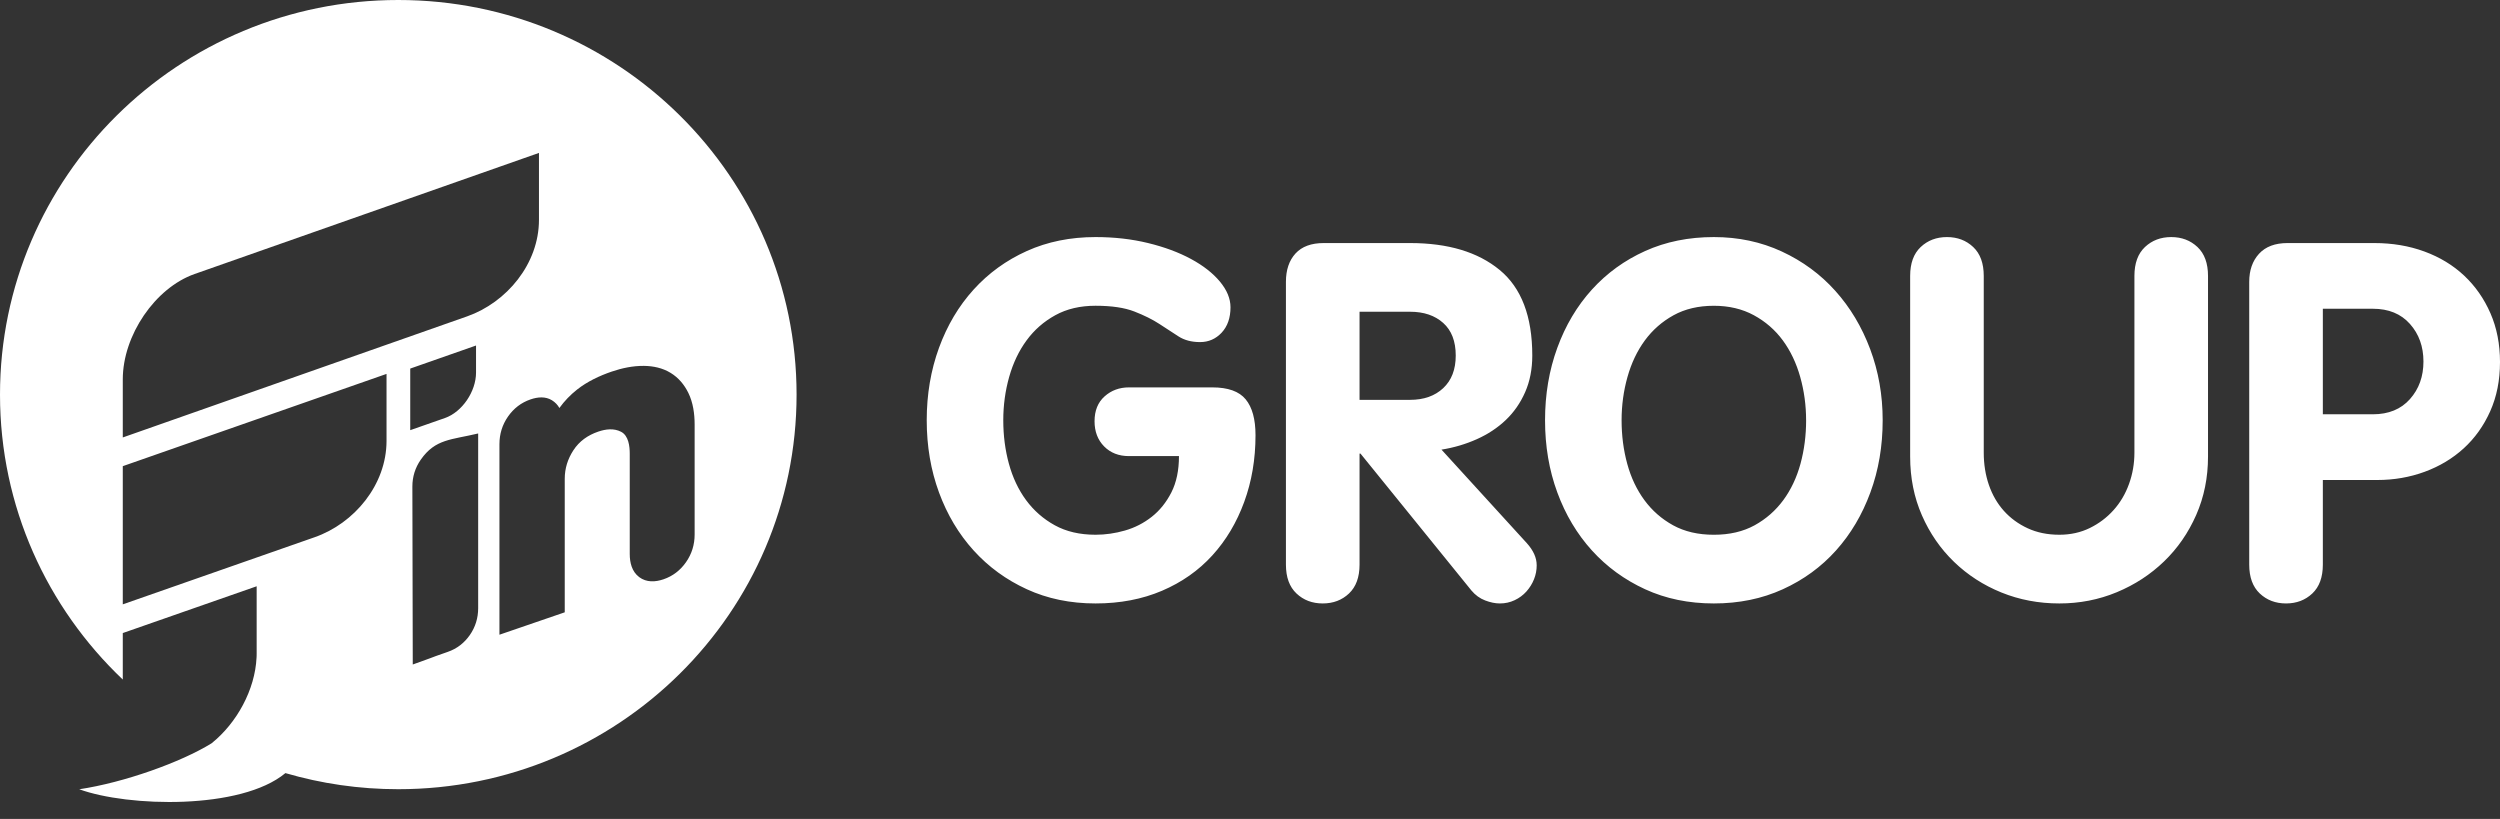
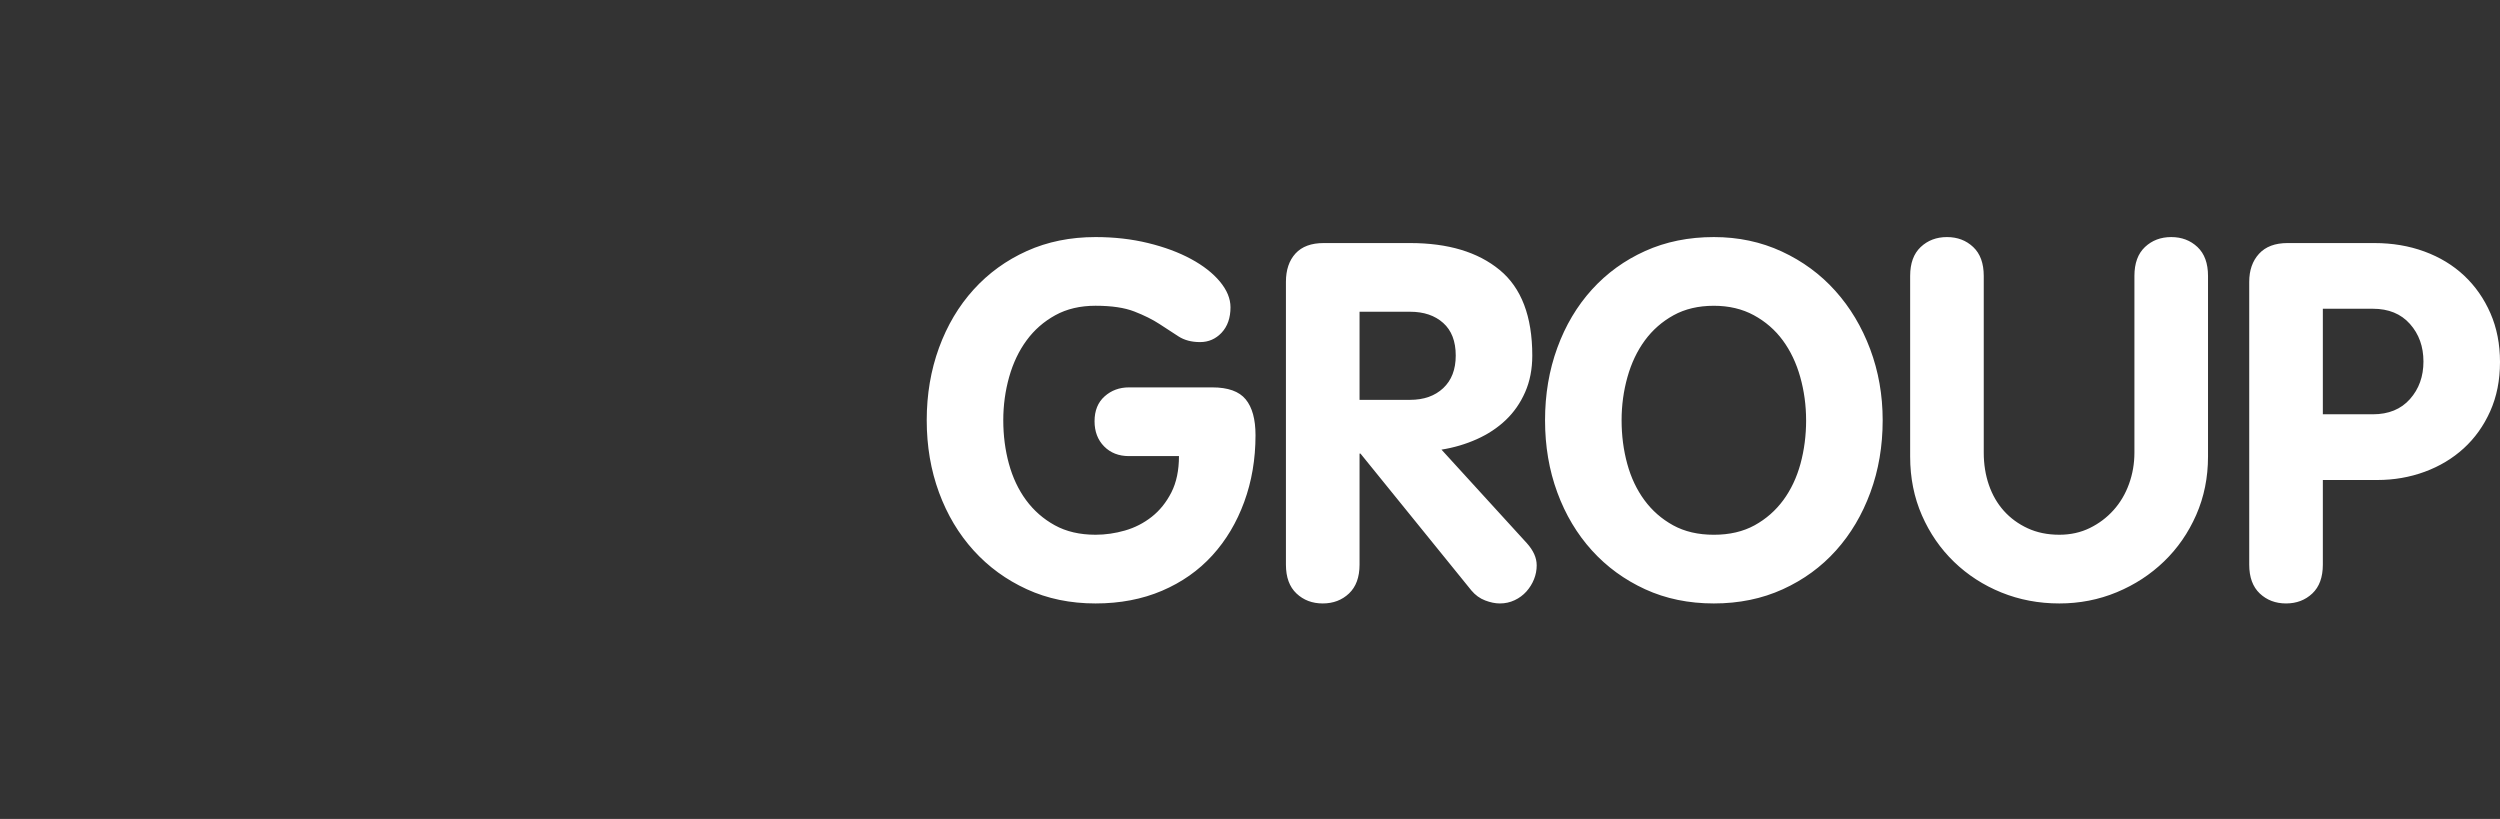
<svg xmlns="http://www.w3.org/2000/svg" width="116" height="38" viewBox="0 0 116 38" fill="none">
  <rect x="0" y="0" width="116" height="38" fill="#333333" stroke="none" />
  <g clip-path="url(#clip0_384_1579)">
-     <path fill-rule="evenodd" clip-rule="evenodd" d="M9.029 12.714L25.008 7.095V10.2C25.008 12.244 23.508 14.034 21.676 14.679L5.697 20.298V17.604C5.697 15.559 7.197 13.359 9.029 12.714ZM18.48 0C28.687 0 36.961 8.197 36.961 18.309C36.961 28.421 28.687 36.619 18.48 36.619C16.661 36.619 14.903 36.358 13.243 35.872C11.18 37.589 5.935 37.444 3.677 36.622C5.759 36.31 8.396 35.369 9.819 34.488L9.821 34.487L9.82 34.487C10.99 33.548 11.834 32.003 11.904 30.509L11.905 30.489L11.908 30.415L11.908 30.399L11.909 30.31V27.203L5.697 29.374V31.531C2.186 28.198 0 23.507 0 18.309C0 8.197 8.274 0 18.48 0ZM22.088 16.032L19.035 17.102V19.96L20.651 19.394C21.441 19.116 22.088 18.169 22.088 17.288L22.088 16.032ZM25.956 18.931C26.188 18.608 26.464 18.322 26.78 18.073C27.253 17.702 27.812 17.438 28.38 17.243C28.86 17.079 29.368 16.972 29.878 16.977C30.315 16.982 30.742 17.073 31.117 17.302C31.483 17.525 31.75 17.846 31.938 18.228C32.16 18.68 32.231 19.201 32.231 19.7V24.803C32.231 25.27 32.1 25.701 31.831 26.085C31.57 26.459 31.223 26.73 30.787 26.879C30.404 27.01 29.997 27.03 29.66 26.779C29.319 26.523 29.22 26.108 29.22 25.703V21.053C29.22 20.708 29.168 20.217 28.819 20.035C28.483 19.86 28.101 19.91 27.756 20.028C27.275 20.193 26.879 20.47 26.603 20.896C26.341 21.299 26.204 21.737 26.204 22.216V28.411C23.174 29.451 26.204 28.411 23.174 29.451V20.608C23.174 20.141 23.305 19.71 23.573 19.326C23.835 18.951 24.182 18.681 24.617 18.532C24.944 18.42 25.306 18.384 25.612 18.573C25.762 18.667 25.875 18.788 25.956 18.931ZM22.187 28.219C22.187 28.674 22.059 29.095 21.798 29.469C21.541 29.836 21.199 30.102 20.773 30.248C19.808 30.578 20.791 30.247 19.152 30.833L19.134 22.58C19.133 22.125 19.263 21.703 19.524 21.329C20.201 20.359 20.94 20.413 22.187 20.113L22.187 28.219ZM5.697 21.63L17.935 17.349V20.456C17.935 22.499 16.434 24.286 14.6 24.927L5.697 28.042V21.63Z" fill="white" />
-   </g>
+     </g>
  <path d="M58.256 20.193C58.256 21.302 58.081 22.334 57.732 23.288C57.383 24.243 56.89 25.07 56.252 25.771C55.614 26.472 54.837 27.018 53.918 27.411C53 27.803 51.971 28 50.833 28C49.664 28 48.601 27.78 47.645 27.341C46.689 26.903 45.865 26.302 45.175 25.54C44.484 24.778 43.949 23.881 43.569 22.849C43.19 21.817 43 20.701 43 19.5C43 18.299 43.19 17.179 43.569 16.139C43.949 15.1 44.484 14.199 45.175 13.437C45.865 12.675 46.689 12.078 47.645 11.647C48.601 11.216 49.664 11 50.833 11C51.698 11 52.51 11.092 53.269 11.277C54.028 11.462 54.692 11.708 55.261 12.016C55.831 12.324 56.279 12.675 56.605 13.067C56.931 13.46 57.095 13.857 57.095 14.257C57.095 14.749 56.958 15.142 56.685 15.435C56.411 15.727 56.078 15.873 55.683 15.873C55.288 15.873 54.954 15.785 54.681 15.608C54.408 15.431 54.112 15.238 53.793 15.03C53.474 14.822 53.087 14.63 52.632 14.453C52.176 14.276 51.577 14.187 50.833 14.187C50.12 14.187 49.497 14.333 48.966 14.626C48.434 14.919 47.99 15.307 47.634 15.793C47.277 16.278 47.008 16.844 46.825 17.49C46.643 18.137 46.552 18.807 46.552 19.5C46.552 20.208 46.639 20.882 46.814 21.521C46.989 22.16 47.254 22.722 47.611 23.207C47.968 23.692 48.412 24.081 48.943 24.373C49.474 24.666 50.104 24.812 50.833 24.812C51.288 24.812 51.744 24.747 52.199 24.616C52.655 24.485 53.068 24.273 53.44 23.981C53.812 23.688 54.115 23.311 54.351 22.849C54.586 22.387 54.704 21.825 54.704 21.163H52.381C51.911 21.163 51.527 21.013 51.231 20.713C50.935 20.412 50.787 20.023 50.787 19.546C50.787 19.053 50.943 18.668 51.254 18.391C51.565 18.114 51.941 17.975 52.381 17.975H56.252C56.981 17.975 57.497 18.16 57.8 18.53C58.104 18.899 58.256 19.454 58.256 20.193L58.256 20.193ZM71.303 26.222C71.303 26.453 71.261 26.672 71.177 26.88C71.094 27.088 70.976 27.276 70.825 27.446C70.673 27.615 70.491 27.75 70.278 27.85C70.066 27.95 69.838 28 69.595 28C69.382 28 69.155 27.954 68.912 27.861C68.669 27.769 68.456 27.615 68.274 27.399L63.128 21.048H63.083V26.198C63.083 26.784 62.919 27.23 62.593 27.538C62.267 27.846 61.861 28 61.375 28C60.889 28 60.483 27.846 60.157 27.538C59.83 27.23 59.667 26.784 59.667 26.198V13.079C59.667 12.525 59.815 12.086 60.111 11.762C60.407 11.439 60.843 11.278 61.42 11.278H65.428C67.189 11.278 68.574 11.693 69.583 12.525C70.593 13.356 71.098 14.681 71.098 16.497C71.098 17.129 70.987 17.695 70.767 18.195C70.547 18.696 70.248 19.127 69.868 19.489C69.488 19.851 69.041 20.147 68.525 20.378C68.008 20.609 67.462 20.771 66.885 20.863L70.847 25.205C71.151 25.544 71.302 25.883 71.302 26.222L71.303 26.222ZM67.546 16.497C67.546 15.835 67.352 15.331 66.965 14.985C66.578 14.638 66.066 14.465 65.428 14.465H63.083V18.553H65.428C66.066 18.553 66.578 18.372 66.965 18.01C67.352 17.648 67.546 17.144 67.546 16.497V16.497ZM87.356 19.5C87.356 20.701 87.166 21.818 86.786 22.849C86.407 23.881 85.876 24.778 85.192 25.54C84.509 26.302 83.686 26.903 82.722 27.342C81.758 27.781 80.692 28 79.523 28C78.354 28 77.291 27.781 76.335 27.342C75.379 26.903 74.555 26.302 73.864 25.54C73.174 24.778 72.638 23.881 72.259 22.849C71.879 21.818 71.69 20.701 71.69 19.5C71.69 18.299 71.879 17.179 72.259 16.139C72.638 15.1 73.174 14.199 73.864 13.437C74.555 12.675 75.378 12.078 76.335 11.647C77.291 11.216 78.354 11 79.523 11C80.661 11 81.712 11.223 82.676 11.67C83.64 12.117 84.468 12.725 85.158 13.495C85.849 14.265 86.388 15.165 86.775 16.197C87.162 17.229 87.356 18.33 87.356 19.5ZM83.803 19.5C83.803 18.807 83.712 18.137 83.53 17.491C83.348 16.844 83.078 16.278 82.722 15.793C82.365 15.308 81.917 14.919 81.378 14.626C80.84 14.334 80.221 14.188 79.523 14.188C78.809 14.188 78.187 14.334 77.656 14.626C77.124 14.919 76.68 15.308 76.323 15.793C75.967 16.278 75.697 16.844 75.515 17.491C75.333 18.137 75.242 18.807 75.242 19.5C75.242 20.208 75.329 20.882 75.504 21.521C75.678 22.16 75.944 22.722 76.301 23.207C76.657 23.692 77.101 24.081 77.633 24.374C78.164 24.666 78.794 24.813 79.523 24.813C80.251 24.813 80.881 24.666 81.413 24.374C81.944 24.081 82.388 23.692 82.745 23.207C83.101 22.722 83.367 22.16 83.542 21.521C83.716 20.882 83.804 20.208 83.804 19.5H83.803ZM102.452 21.186C102.452 22.156 102.27 23.057 101.906 23.889C101.541 24.72 101.044 25.44 100.414 26.048C99.784 26.656 99.052 27.134 98.217 27.48C97.382 27.827 96.494 28 95.553 28C94.597 28 93.701 27.83 92.866 27.492C92.031 27.153 91.299 26.68 90.668 26.071C90.038 25.463 89.541 24.743 89.177 23.912C88.813 23.08 88.631 22.172 88.631 21.186V12.802C88.631 12.217 88.794 11.77 89.12 11.462C89.447 11.154 89.853 11 90.339 11C90.824 11 91.23 11.154 91.557 11.462C91.883 11.77 92.046 12.217 92.046 12.802V21.002C92.046 21.54 92.126 22.041 92.285 22.503C92.445 22.965 92.676 23.365 92.98 23.704C93.284 24.043 93.652 24.312 94.085 24.512C94.517 24.712 95.007 24.812 95.553 24.812C96.069 24.812 96.54 24.709 96.965 24.501C97.39 24.293 97.758 24.016 98.069 23.669C98.38 23.323 98.619 22.919 98.786 22.456C98.953 21.994 99.037 21.51 99.037 21.002V12.802C99.037 12.217 99.2 11.77 99.526 11.462C99.853 11.154 100.259 11 100.745 11C101.23 11 101.636 11.154 101.963 11.462C102.289 11.77 102.452 12.217 102.452 12.802V21.186H102.452ZM116 16.798C116 17.645 115.848 18.407 115.545 19.084C115.241 19.762 114.831 20.335 114.315 20.805C113.799 21.275 113.196 21.637 112.505 21.891C111.814 22.145 111.082 22.272 110.308 22.272H107.78V26.198C107.78 26.784 107.617 27.23 107.291 27.538C106.964 27.846 106.558 28 106.072 28C105.587 28 105.181 27.846 104.854 27.538C104.528 27.23 104.364 26.784 104.364 26.198V13.079C104.364 12.54 104.516 12.105 104.82 11.774C105.124 11.443 105.564 11.278 106.141 11.278H110.171C111.006 11.278 111.78 11.408 112.493 11.67C113.207 11.932 113.821 12.305 114.338 12.79C114.854 13.276 115.26 13.857 115.556 14.534C115.852 15.212 116 15.966 116 16.798L116 16.798ZM112.448 16.775C112.448 16.082 112.239 15.5 111.822 15.031C111.404 14.561 110.831 14.326 110.103 14.326H107.78V19.223H110.103C110.831 19.223 111.405 18.988 111.822 18.518C112.239 18.049 112.448 17.468 112.448 16.775V16.775Z" fill="white" />
  <defs>
    <clipPath id="clip0_384_1579">
      <rect width="37" height="38" fill="white" />
    </clipPath>
  </defs>
</svg>